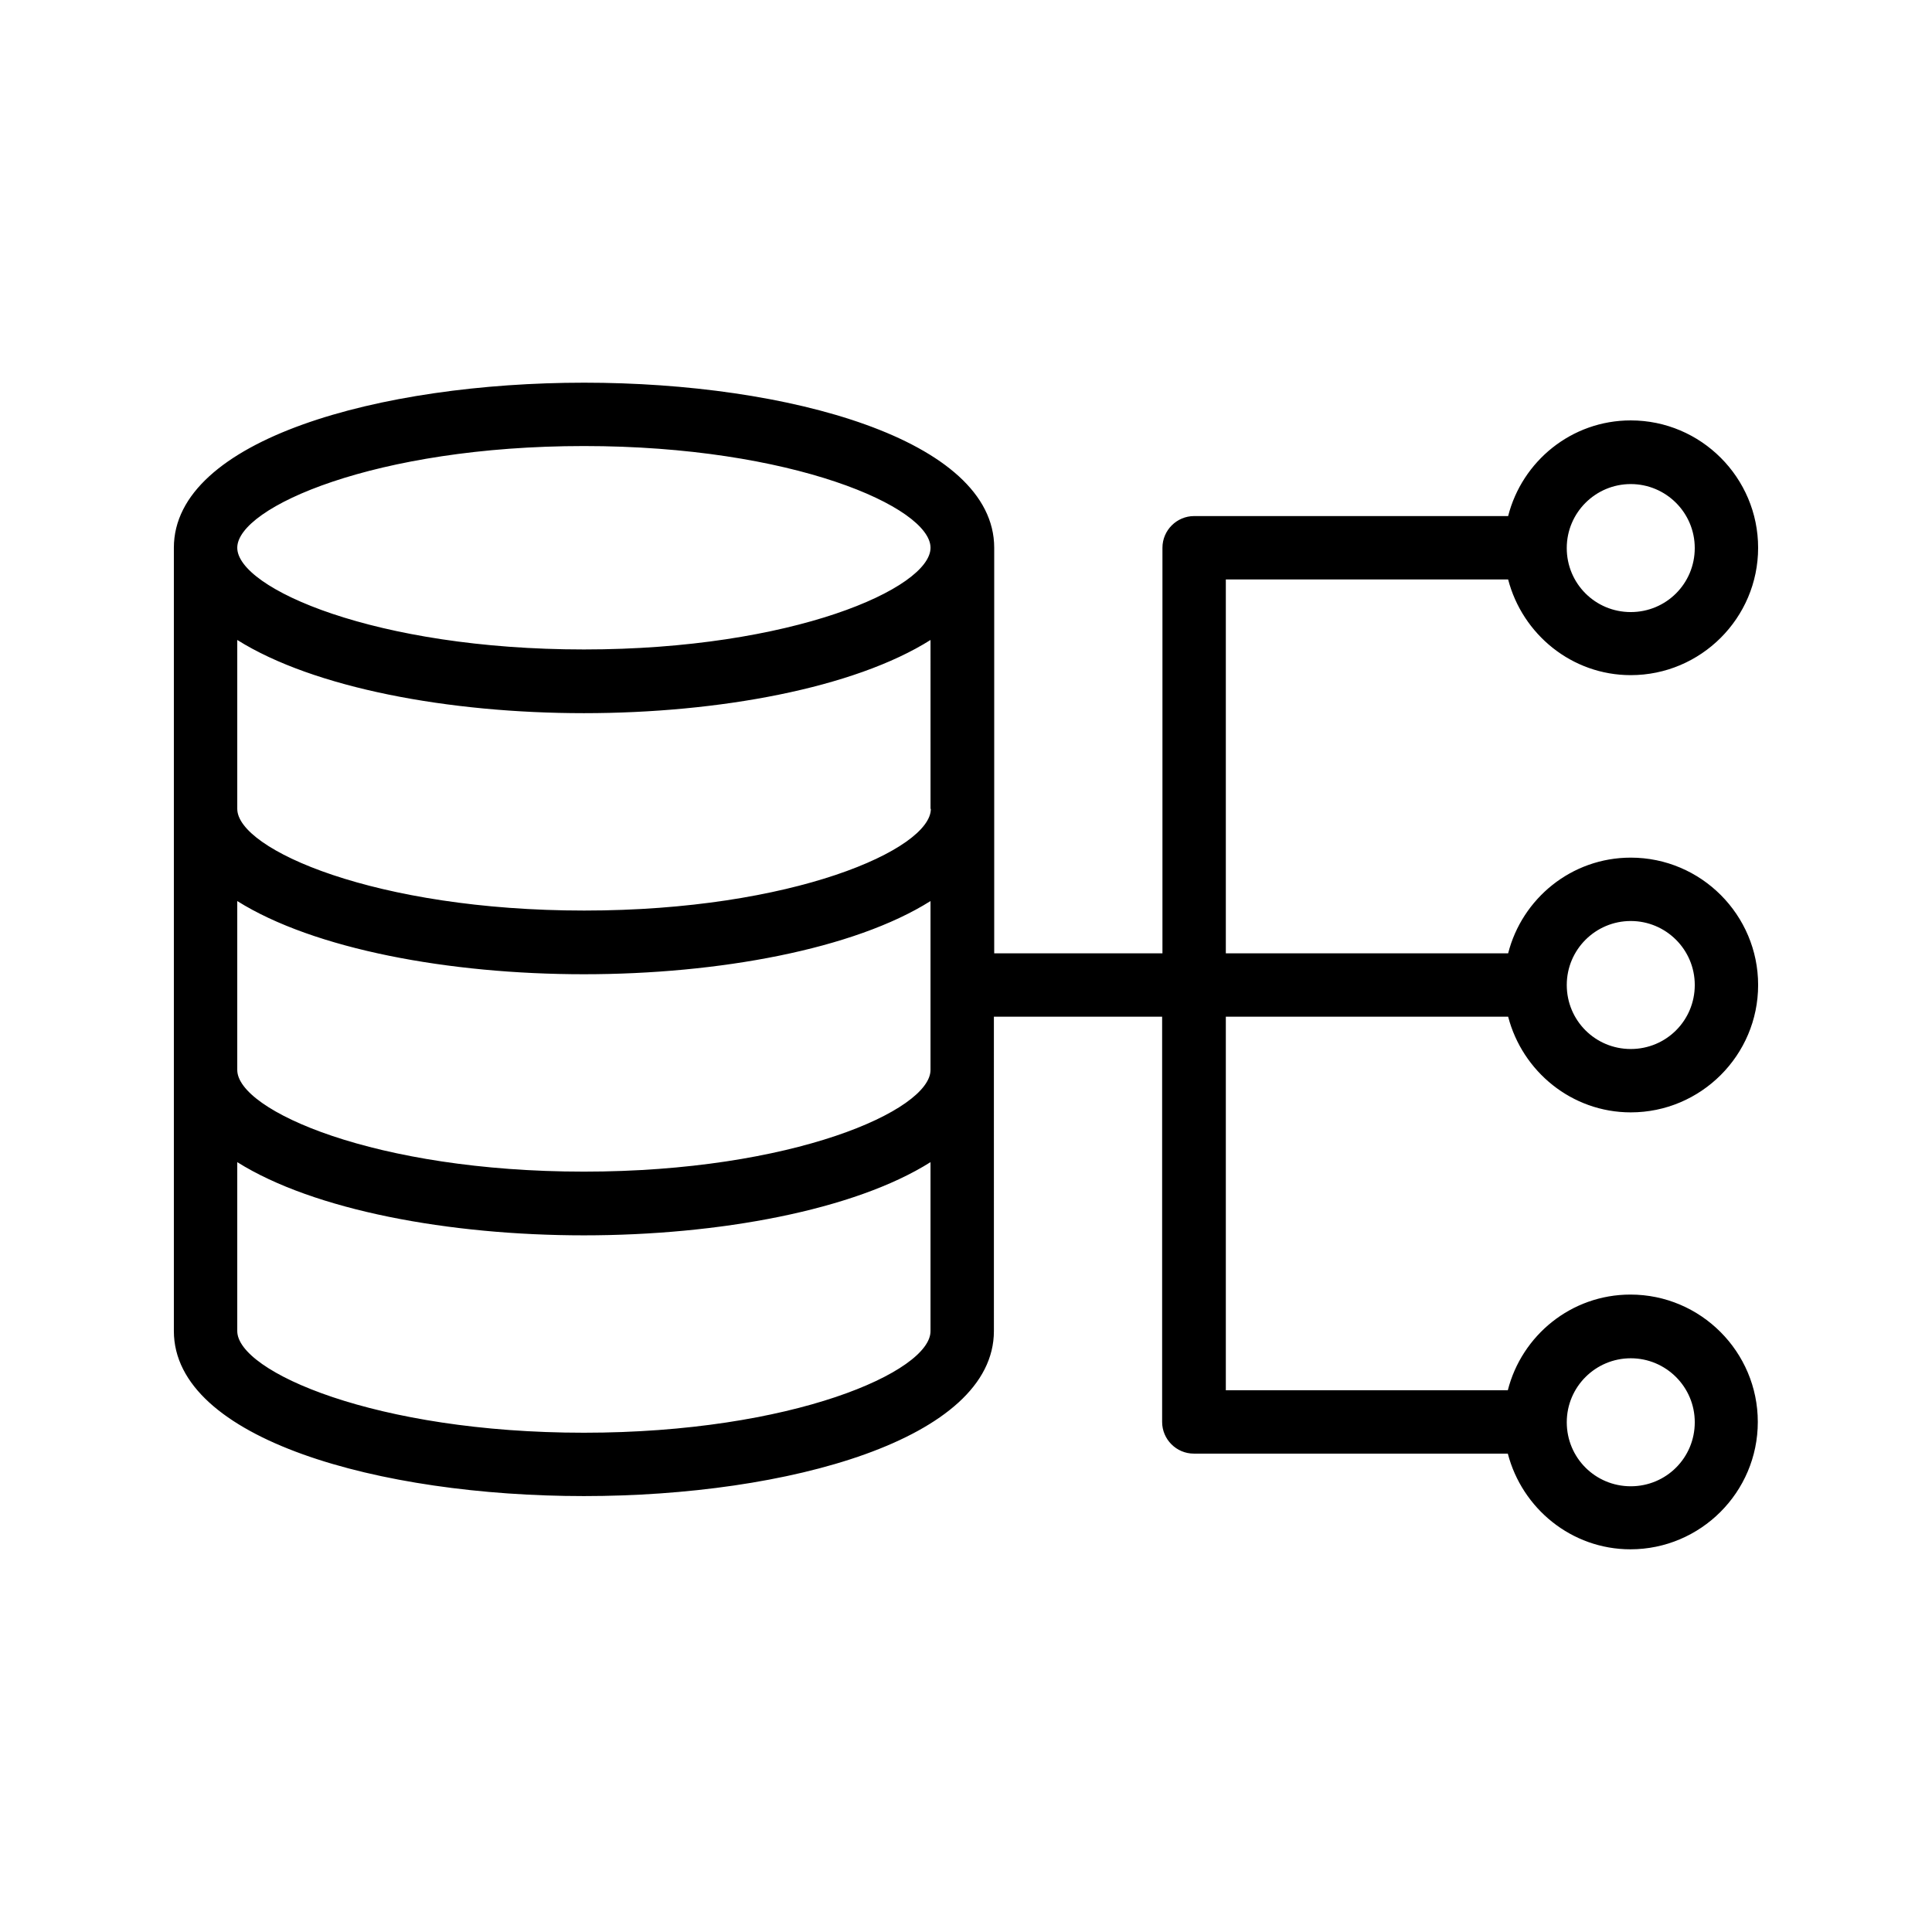
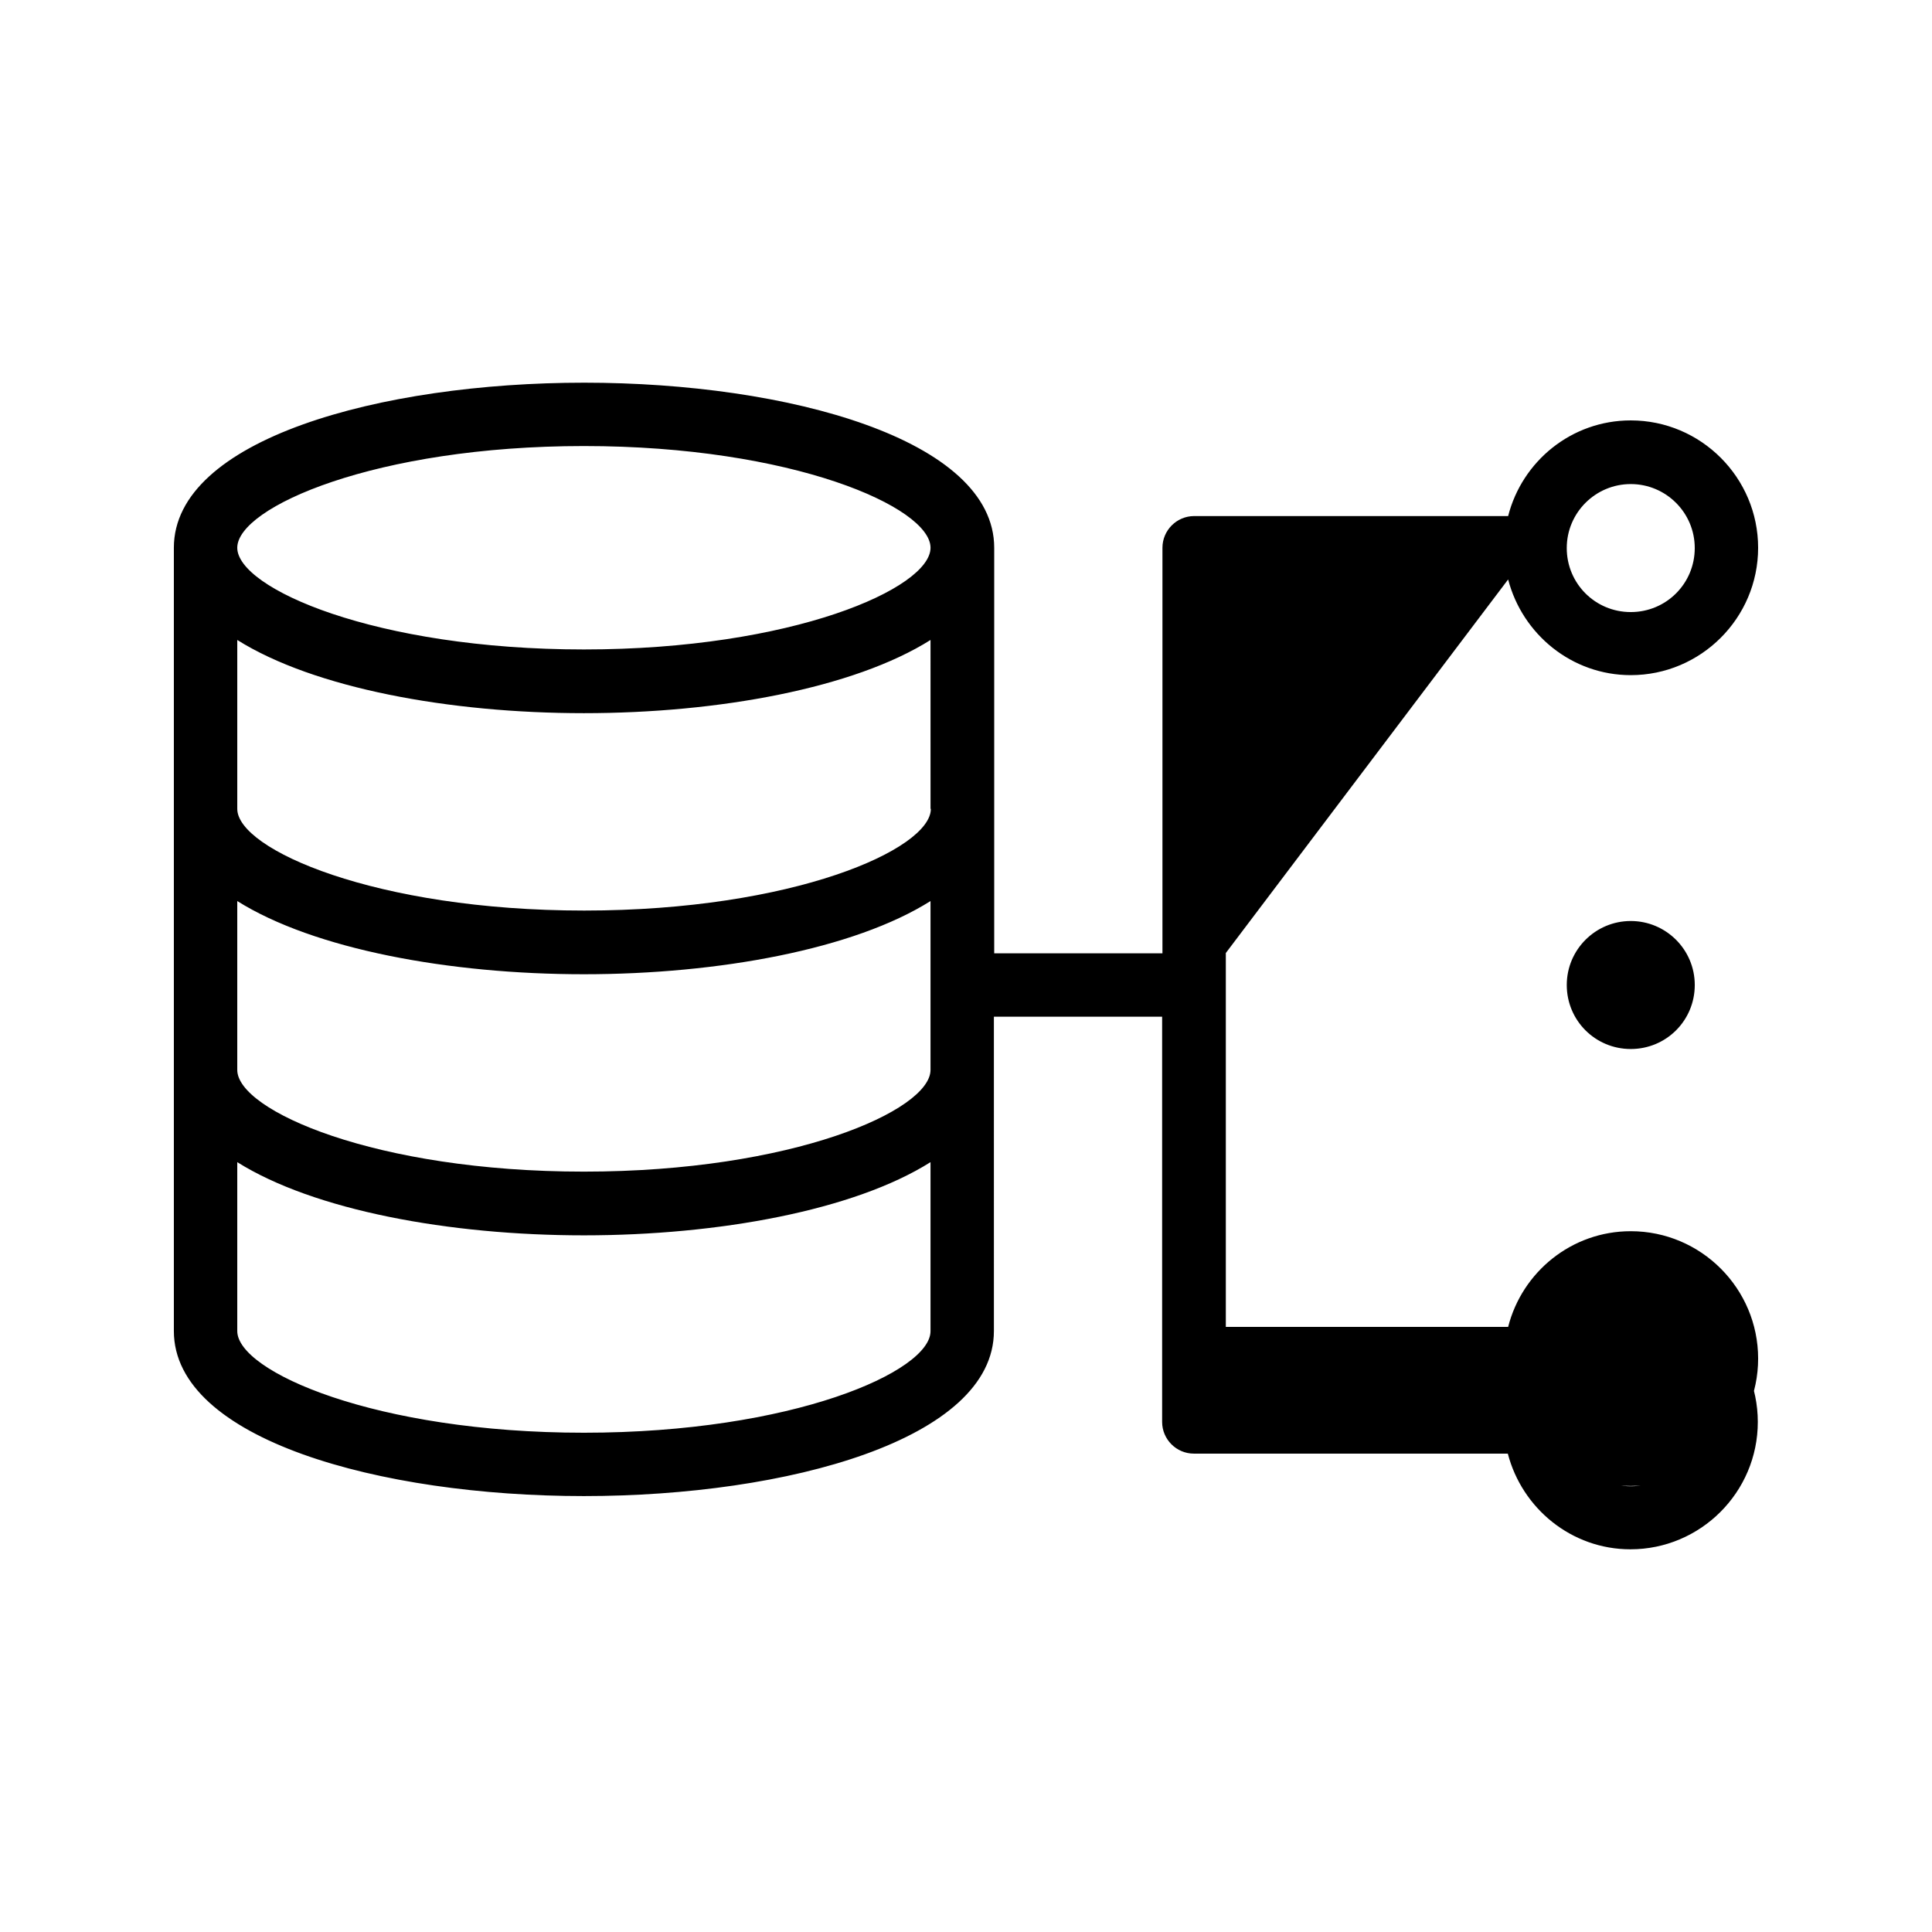
<svg xmlns="http://www.w3.org/2000/svg" fill="#000000" width="800px" height="800px" version="1.1" viewBox="144 144 512 512">
-   <path d="m543.67 297.56c3.777 14.527 16.879 25.359 32.496 25.359 18.559 0 33.754-15.113 33.754-33.754 0-18.559-15.113-33.754-33.754-33.754-15.703 0-28.801 10.832-32.496 25.359l-83.211-0.008c-4.617 0-8.398 3.777-8.398 8.398v107.48h-44.586v-107.48c0-28.719-54.664-43.746-108.66-43.746-54.074 0-108.74 15.027-108.74 43.746v207.57c0 28.719 54.664 43.746 108.66 43.746s108.66-15.031 108.66-43.746l-0.004-83.297h44.586v107.39c0 4.617 3.777 8.398 8.398 8.398h83.211c3.777 14.527 16.879 25.359 32.496 25.359 18.559 0 33.754-15.113 33.754-33.754 0-18.559-15.113-33.754-33.754-33.754-15.703 0-28.801 10.832-32.496 25.359l-74.73-0.004v-99h74.816c3.777 14.527 16.879 25.359 32.496 25.359 18.559 0 33.754-15.113 33.754-33.754 0-18.559-15.113-33.754-33.754-33.754-15.703 0-28.801 10.832-32.496 25.359l-74.816-0.004v-99.082zm32.496-25.277c9.32 0 16.961 7.559 16.961 16.961 0 9.406-7.559 16.961-16.961 16.961-9.406 0-16.961-7.559-16.961-16.961 0-9.402 7.641-16.961 16.961-16.961zm-185.48 86.07c0 10.746-36.609 26.953-91.859 26.953-55.254 0-91.949-16.207-91.949-26.953v-44.754c20.32 12.762 56.176 19.398 91.859 19.398 35.688 0 71.625-6.633 91.859-19.398l0.004 44.754zm-183.81 24.434c20.32 12.762 56.176 19.398 91.859 19.398 35.688 0 71.625-6.633 91.859-19.398v44.754c0 10.746-36.609 26.953-91.859 26.953s-91.859-16.203-91.859-26.953zm91.863-120.58c55.25 0 91.859 16.207 91.859 26.953s-36.609 26.953-91.859 26.953c-55.254 0-91.863-16.203-91.863-26.953 0-10.746 36.695-26.953 91.863-26.953zm0 261.48c-55.168 0-91.863-16.207-91.863-26.953v-44.754c20.32 12.762 56.176 19.398 91.859 19.398 35.688 0 71.625-6.633 91.859-19.398v44.754c0.09 10.746-36.605 26.953-91.855 26.953zm277.43-19.73c9.32 0 16.961 7.559 16.961 16.961 0 9.406-7.559 16.961-16.961 16.961-9.406 0-16.961-7.559-16.961-16.961 0-9.406 7.641-16.961 16.961-16.961zm0-115.88c9.32 0 16.961 7.559 16.961 16.961 0 9.406-7.559 16.961-16.961 16.961-9.406 0-16.961-7.559-16.961-16.961s7.641-16.961 16.961-16.961z" />
+   <path d="m543.67 297.56c3.777 14.527 16.879 25.359 32.496 25.359 18.559 0 33.754-15.113 33.754-33.754 0-18.559-15.113-33.754-33.754-33.754-15.703 0-28.801 10.832-32.496 25.359l-83.211-0.008c-4.617 0-8.398 3.777-8.398 8.398v107.48h-44.586v-107.48c0-28.719-54.664-43.746-108.66-43.746-54.074 0-108.74 15.027-108.74 43.746v207.57c0 28.719 54.664 43.746 108.66 43.746s108.66-15.031 108.66-43.746l-0.004-83.297h44.586v107.39c0 4.617 3.777 8.398 8.398 8.398h83.211c3.777 14.527 16.879 25.359 32.496 25.359 18.559 0 33.754-15.113 33.754-33.754 0-18.559-15.113-33.754-33.754-33.754-15.703 0-28.801 10.832-32.496 25.359l-74.73-0.004h74.816c3.777 14.527 16.879 25.359 32.496 25.359 18.559 0 33.754-15.113 33.754-33.754 0-18.559-15.113-33.754-33.754-33.754-15.703 0-28.801 10.832-32.496 25.359l-74.816-0.004v-99.082zm32.496-25.277c9.32 0 16.961 7.559 16.961 16.961 0 9.406-7.559 16.961-16.961 16.961-9.406 0-16.961-7.559-16.961-16.961 0-9.402 7.641-16.961 16.961-16.961zm-185.48 86.07c0 10.746-36.609 26.953-91.859 26.953-55.254 0-91.949-16.207-91.949-26.953v-44.754c20.32 12.762 56.176 19.398 91.859 19.398 35.688 0 71.625-6.633 91.859-19.398l0.004 44.754zm-183.81 24.434c20.32 12.762 56.176 19.398 91.859 19.398 35.688 0 71.625-6.633 91.859-19.398v44.754c0 10.746-36.609 26.953-91.859 26.953s-91.859-16.203-91.859-26.953zm91.863-120.58c55.25 0 91.859 16.207 91.859 26.953s-36.609 26.953-91.859 26.953c-55.254 0-91.863-16.203-91.863-26.953 0-10.746 36.695-26.953 91.863-26.953zm0 261.48c-55.168 0-91.863-16.207-91.863-26.953v-44.754c20.32 12.762 56.176 19.398 91.859 19.398 35.688 0 71.625-6.633 91.859-19.398v44.754c0.09 10.746-36.605 26.953-91.855 26.953zm277.43-19.73c9.32 0 16.961 7.559 16.961 16.961 0 9.406-7.559 16.961-16.961 16.961-9.406 0-16.961-7.559-16.961-16.961 0-9.406 7.641-16.961 16.961-16.961zm0-115.88c9.32 0 16.961 7.559 16.961 16.961 0 9.406-7.559 16.961-16.961 16.961-9.406 0-16.961-7.559-16.961-16.961s7.641-16.961 16.961-16.961z" />
</svg>